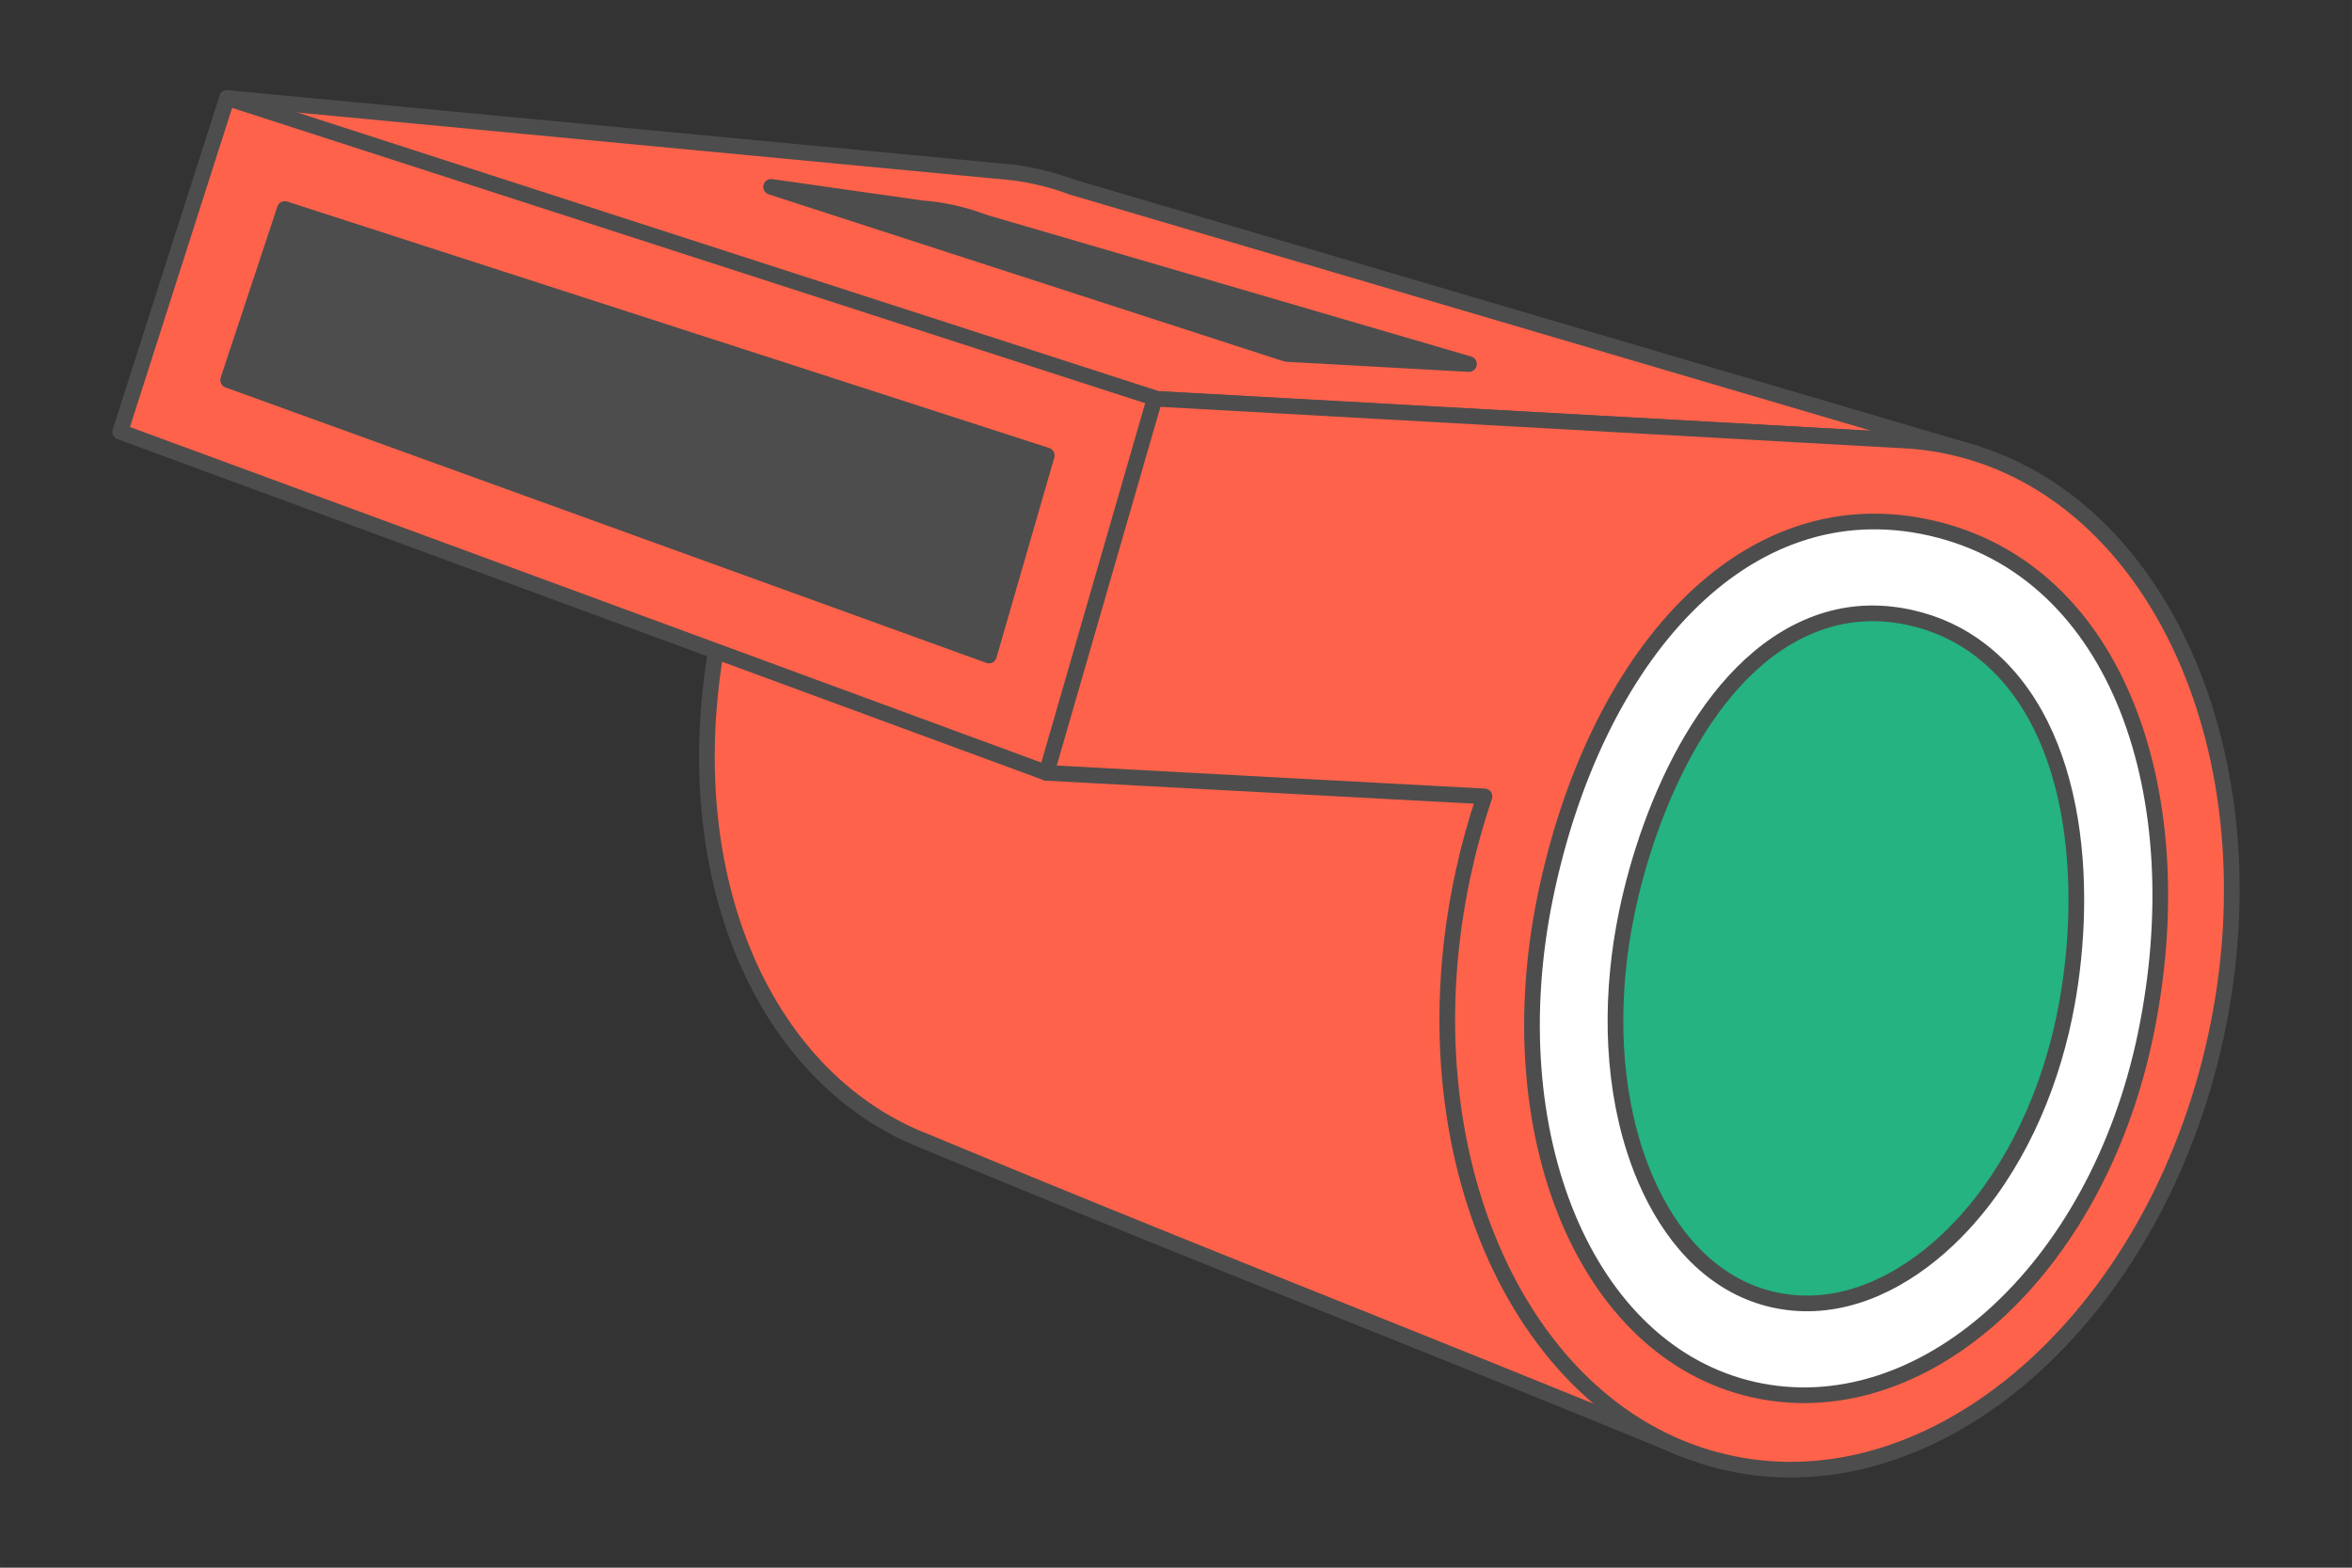
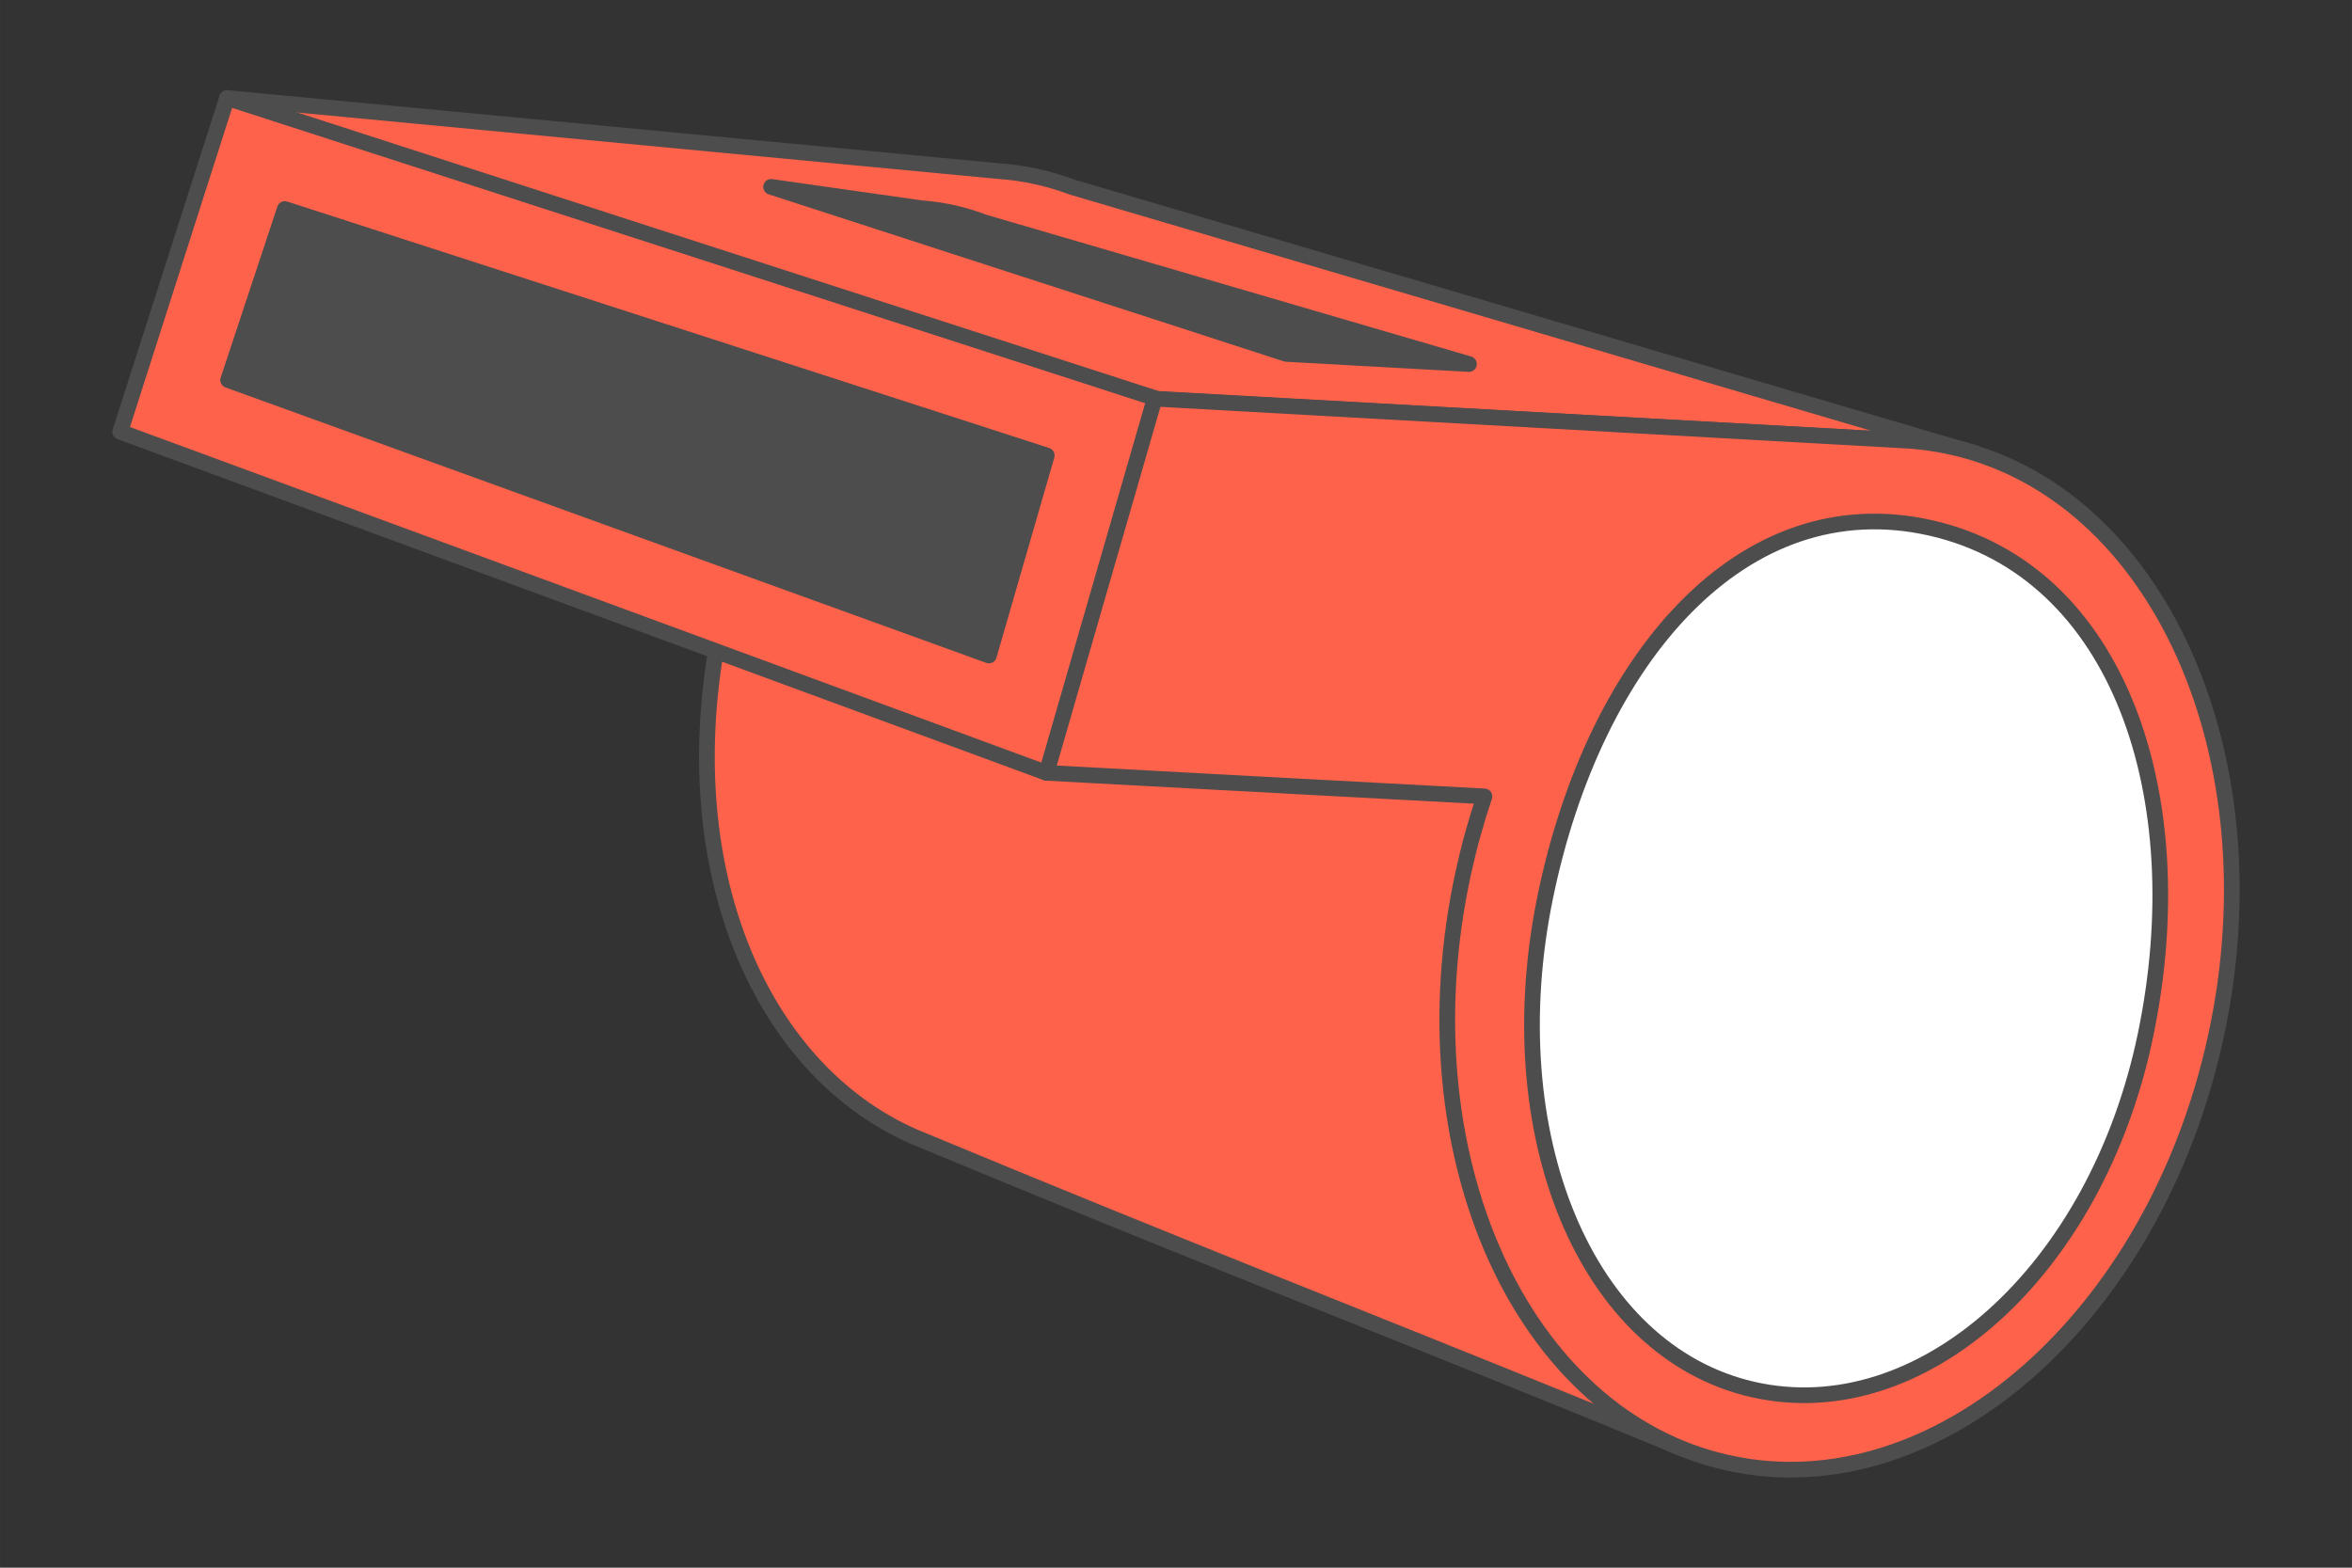
<svg xmlns="http://www.w3.org/2000/svg" xml:space="preserve" width="300px" height="200px" version="1.1" style="shape-rendering:geometricPrecision; text-rendering:geometricPrecision; image-rendering:optimizeQuality; fill-rule:evenodd; clip-rule:evenodd" viewBox="0 0 4799.5 3199.7">
  <rect x="0" y="0" width="4799.5" height="3199.7" fill="#333333" stroke="none" />
  <defs>
    <style type="text/css">
   
    .str0 {stroke:#4D4D4D;stroke-width:32;stroke-linecap:round;stroke-linejoin:round;stroke-miterlimit:2.613}
    .fil0 {fill:none}
    .fil4 {fill:#24B381}
    .fil2 {fill:#4D4D4D}
    .fil1 {fill:#FF624A}
    .fil3 {fill:white}
   
  </style>
  </defs>
  <g id="Layer_x0020_1">
    <g id="_2403659115328">
      <polygon class="fil0" points="0,0 4799.5,0 4799.5,3199.7 0,3199.7 " />
      <g>
        <path class="fil1 str0" d="M2376.3 468.5c205.3,44.6 50.2,12.9 74.3,21.9l1580.7 434.9 -596.9 2031.9 -179.2 -73.6c-551.3,-224.1 -840,-334.8 -1389.8,-563.4 -321.3,-140.6 -499.2,-564.2 -391.3,-1060.8 107.8,-496.7 696.8,-835.5 902.2,-790.9z" />
        <path class="fil1 str0" d="M2038.8 349.3c25.1,1.8 50.1,5.3 75,10.8 25.5,5.5 50.3,12.9 74.3,21.9l1825.8 538.2c-11.5,-3.2 -23.1,-6.2 -34.9,-8.7 -33.9,-7.4 -68,-11.7 -102,-13l-0.3 -0.1 -1911 -105.7 -618.5 1.4c10.1,-17.6 20.6,-34.8 31.4,-51.6l-414.5 -34.6 -500.8 -507.9 1575.5 149.3zm1986.8 574.4l5.7 1.6 -0.6 -0.1c-1.7,-0.5 -3.4,-1 -5.1,-1.5z" />
        <path class="fil2 str0" d="M1573.5 381.4l1051.5 341 372.6 20.6 -989.9 -289.5 -2.8 -1.1c-20.4,-7.6 -41.3,-13.8 -62.6,-18.4 -20.8,-4.5 -41.9,-7.5 -63.1,-9.1l-305.7 -43.5z" />
        <path class="fil1 str0" d="M3979 911.5c424.1,92 667.1,631.2 542.7,1204.1 -124.4,572.9 -569.1,962.7 -993.2,870.6 -424.1,-92 -667.1,-631.2 -542.6,-1204.1 11.7,-53.9 26.2,-106.2 43.3,-156.6l-893.7 -48.1 -36.2 -558 256.8 -205.7 1520.9 84.8c34,1.3 68.1,5.6 102,13z" />
        <polygon class="fil1 str0" points="245.3,881.3 463.3,200 2356.5,812.5 2135.5,1577.4 " />
        <polygon class="fil2 str0" points="465.5,775.7 2018,1337.9 2136,929.6 581.2,426.6 " />
        <path class="fil3 str0" d="M3940.6 1077.7c383.8,87.5 538.2,548.2 437.9,1033.4 -100.4,485.2 -459.2,802.9 -801.5,724.9 -342.2,-78 -523.6,-522.1 -423.3,-1007.3 100.4,-485.3 403.1,-838.4 786.9,-751z" />
-         <path class="fil4 str0" d="M3900.6 1261.1c-57.3,-13.1 -115,-12.7 -171.5,4 -236.2,70 -364.4,379.8 -409.5,597.9 -32.6,157.2 -33.6,330 15.8,483.9 35.2,109.9 100.9,220.6 205.4,276.7 24.4,13.1 50.3,22.8 77.3,29 27.6,6.2 55.8,8.7 84.1,7.4 117.6,-5.6 223.4,-75.1 301.6,-159.1 108.5,-116.5 176.9,-271.3 208.9,-426 48.8,-235.9 39,-584.9 -170.4,-747.3 -42.1,-32.7 -89.7,-54.7 -141.7,-66.5z" />
      </g>
    </g>
  </g>
</svg>